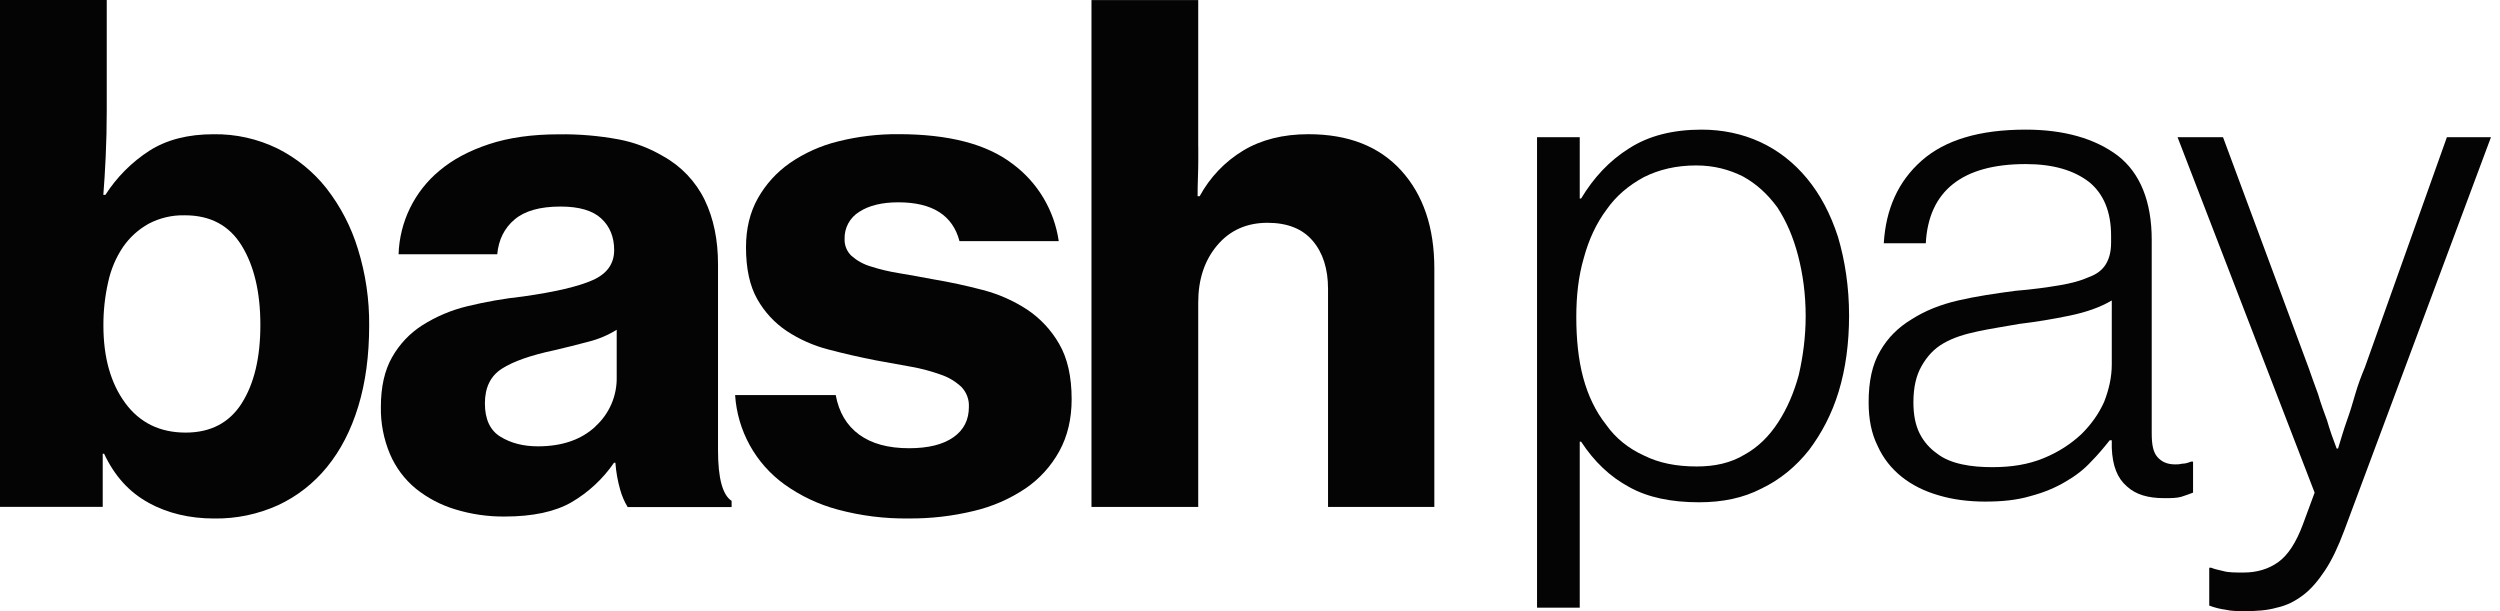
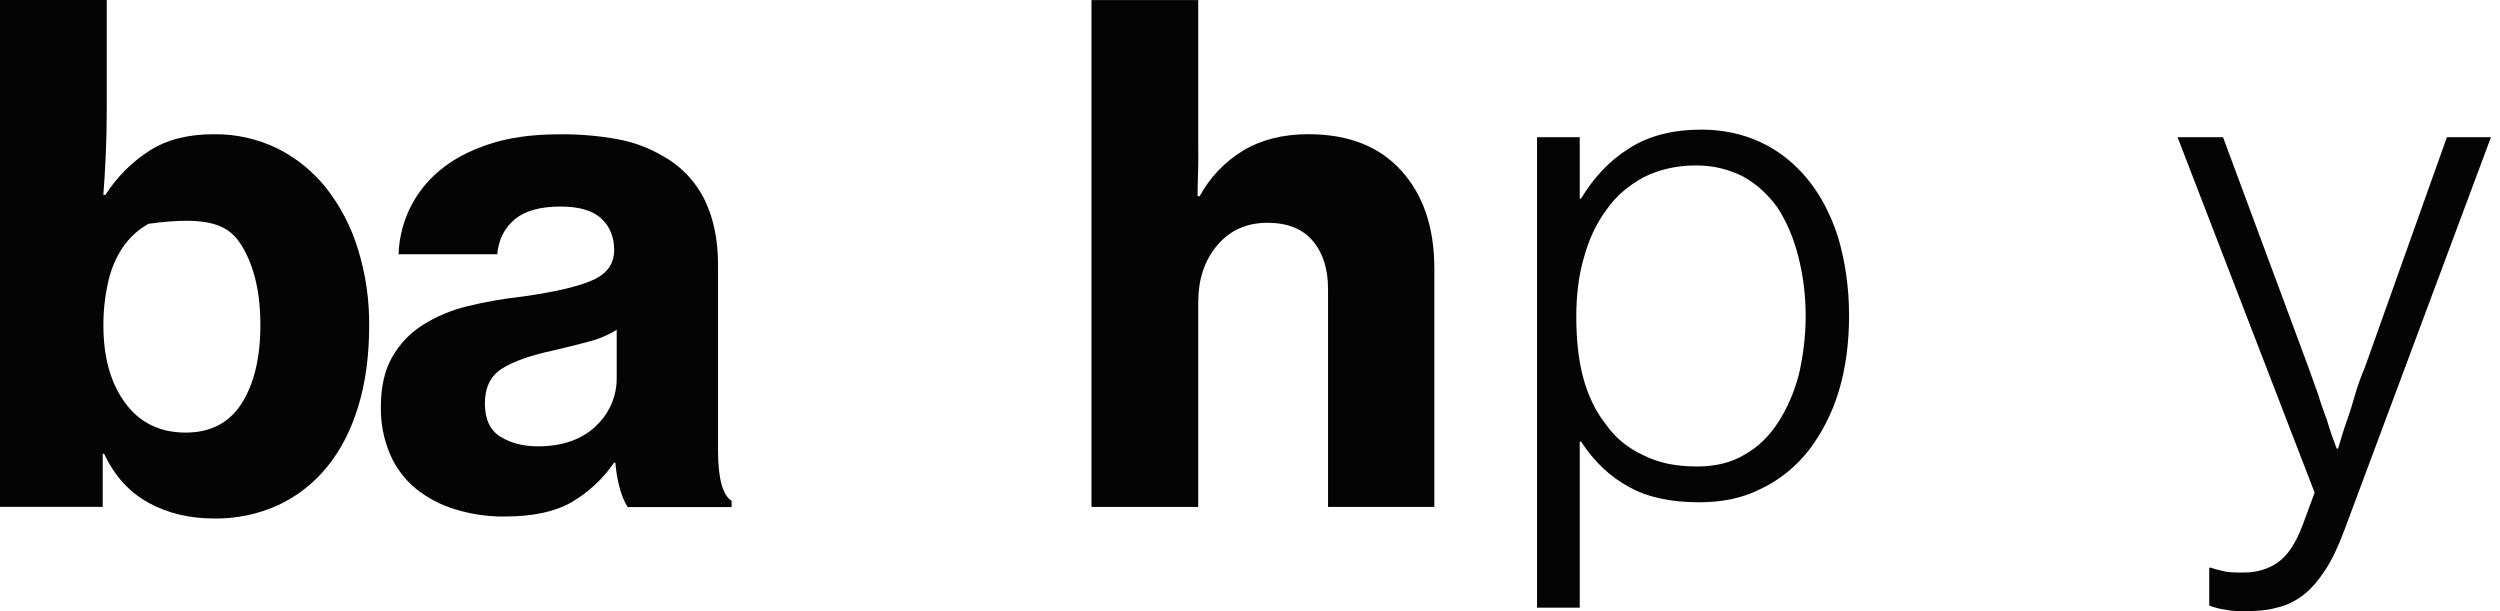
<svg xmlns="http://www.w3.org/2000/svg" width="135" height="33" viewBox="0 0 135 33" fill="none">
-   <path fill-rule="evenodd" clip-rule="evenodd" d="M5.621 24.5C6.183 25.702 6.985 26.585 8.025 27.149L8.02 27.152C9.06 27.717 10.241 27.999 11.563 27.999C12.751 28.017 13.929 27.772 15.012 27.282C16.038 26.805 16.942 26.1 17.656 25.221C18.392 24.321 18.956 23.229 19.347 21.943C19.739 20.658 19.935 19.205 19.935 17.586C19.949 16.183 19.744 14.787 19.328 13.447C18.967 12.261 18.392 11.152 17.632 10.174C16.919 9.271 16.016 8.536 14.988 8.021C13.913 7.495 12.729 7.231 11.533 7.249C10.159 7.248 9.007 7.543 8.078 8.132C7.12 8.748 6.306 9.564 5.691 10.524H5.58C5.628 9.935 5.671 9.242 5.708 8.445C5.745 7.647 5.764 6.831 5.764 5.998V0H0V27.37H5.547V24.5H5.621ZM14.06 17.549C14.06 19.316 13.723 20.727 13.05 21.781L13.054 21.778C12.382 22.832 11.372 23.36 10.026 23.36C8.631 23.36 7.542 22.826 6.759 21.759C5.976 20.692 5.584 19.299 5.584 17.583C5.58 16.791 5.666 16 5.842 15.228C5.987 14.552 6.259 13.91 6.644 13.336C7.001 12.819 7.472 12.391 8.021 12.085C8.625 11.766 9.302 11.608 9.985 11.626C11.359 11.626 12.381 12.172 13.05 13.263C13.723 14.354 14.06 15.783 14.06 17.549Z" fill="#040404" />
+   <path fill-rule="evenodd" clip-rule="evenodd" d="M5.621 24.5C6.183 25.702 6.985 26.585 8.025 27.149L8.02 27.152C9.06 27.717 10.241 27.999 11.563 27.999C12.751 28.017 13.929 27.772 15.012 27.282C16.038 26.805 16.942 26.1 17.656 25.221C18.392 24.321 18.956 23.229 19.347 21.943C19.739 20.658 19.935 19.205 19.935 17.586C19.949 16.183 19.744 14.787 19.328 13.447C18.967 12.261 18.392 11.152 17.632 10.174C16.919 9.271 16.016 8.536 14.988 8.021C13.913 7.495 12.729 7.231 11.533 7.249C10.159 7.248 9.007 7.543 8.078 8.132C7.12 8.748 6.306 9.564 5.691 10.524H5.58C5.628 9.935 5.671 9.242 5.708 8.445C5.745 7.647 5.764 6.831 5.764 5.998V0H0V27.37H5.547V24.5H5.621ZM14.06 17.549C14.06 19.316 13.723 20.727 13.05 21.781L13.054 21.778C12.382 22.832 11.372 23.36 10.026 23.36C8.631 23.36 7.542 22.826 6.759 21.759C5.976 20.692 5.584 19.299 5.584 17.583C5.58 16.791 5.666 16 5.842 15.228C5.987 14.552 6.259 13.91 6.644 13.336C7.001 12.819 7.472 12.391 8.021 12.085C11.359 11.626 12.381 12.172 13.05 13.263C13.723 14.354 14.06 15.783 14.06 17.549Z" fill="#040404" />
  <path fill-rule="evenodd" clip-rule="evenodd" d="M33.231 24.986C33.267 25.478 33.353 25.964 33.488 26.438L33.49 26.444C33.581 26.774 33.716 27.09 33.894 27.382H39.507V27.047C39.018 26.728 38.773 25.82 38.773 24.325V14.28C38.774 12.956 38.535 11.797 38.057 10.804C37.568 9.797 36.779 8.968 35.8 8.43C35.062 7.993 34.255 7.688 33.413 7.528C32.348 7.33 31.265 7.238 30.181 7.253C28.734 7.253 27.473 7.431 26.4 7.787C25.327 8.142 24.436 8.62 23.725 9.221C23.06 9.773 22.52 10.46 22.14 11.237C21.761 12.014 21.55 12.864 21.523 13.729H26.851C26.924 12.943 27.236 12.317 27.787 11.852C28.338 11.386 29.163 11.154 30.265 11.154C31.268 11.153 32.002 11.367 32.467 11.797C32.932 12.227 33.165 12.797 33.165 13.507C33.165 14.243 32.779 14.783 32.008 15.126C31.237 15.47 29.982 15.764 28.245 16.01C27.232 16.12 26.226 16.296 25.236 16.537C24.375 16.743 23.554 17.09 22.806 17.563C22.128 17.996 21.567 18.59 21.172 19.292C20.768 20 20.567 20.894 20.567 21.973C20.551 22.851 20.72 23.722 21.063 24.53C21.373 25.253 21.851 25.89 22.457 26.389C23.089 26.895 23.811 27.274 24.586 27.506C25.448 27.77 26.346 27.901 27.247 27.893C28.766 27.893 29.971 27.635 30.863 27.12C31.776 26.587 32.56 25.858 33.158 24.986H33.231ZM33.017 21.817C32.817 22.28 32.52 22.694 32.146 23.031L32.151 23.035C31.38 23.747 30.346 24.102 29.049 24.102C28.265 24.102 27.591 23.93 27.029 23.586C26.466 23.243 26.185 22.642 26.185 21.784C26.184 20.926 26.49 20.3 27.103 19.908C27.716 19.515 28.658 19.184 29.929 18.914C30.566 18.765 31.183 18.611 31.779 18.451C32.317 18.317 32.831 18.1 33.302 17.807V20.35C33.314 20.854 33.216 21.355 33.017 21.817Z" fill="#040404" />
-   <path d="M45.239 27.517C44.205 27.241 43.228 26.779 42.358 26.155C41.587 25.598 40.948 24.877 40.488 24.044C40.028 23.21 39.758 22.285 39.696 21.334H45.129C45.301 22.267 45.723 22.978 46.395 23.469C47.068 23.96 47.967 24.205 49.094 24.204C50.121 24.204 50.917 24.008 51.48 23.615C52.043 23.223 52.323 22.672 52.32 21.964C52.329 21.768 52.298 21.573 52.228 21.389C52.159 21.206 52.053 21.038 51.917 20.897C51.602 20.6 51.226 20.374 50.816 20.235C50.297 20.048 49.764 19.905 49.222 19.808C48.622 19.697 47.98 19.581 47.295 19.459C46.414 19.287 45.558 19.09 44.725 18.87C43.929 18.665 43.173 18.329 42.486 17.877C41.825 17.434 41.278 16.842 40.889 16.147C40.486 15.435 40.284 14.504 40.284 13.354C40.284 12.348 40.498 11.465 40.926 10.704C41.355 9.943 41.951 9.289 42.669 8.792C43.461 8.251 44.344 7.857 45.276 7.631C46.333 7.367 47.419 7.237 48.508 7.245C51.225 7.245 53.281 7.778 54.675 8.846C55.347 9.341 55.913 9.966 56.342 10.683C56.77 11.399 57.053 12.194 57.172 13.021H51.812C51.446 11.624 50.345 10.925 48.508 10.925C47.628 10.925 46.924 11.096 46.397 11.44C46.148 11.593 45.943 11.809 45.804 12.068C45.665 12.327 45.598 12.617 45.608 12.911C45.602 13.079 45.632 13.246 45.696 13.401C45.759 13.557 45.855 13.697 45.976 13.812C46.273 14.075 46.624 14.27 47.004 14.383C47.507 14.546 48.023 14.668 48.545 14.751C49.133 14.849 49.757 14.961 50.418 15.086C51.298 15.235 52.179 15.425 53.06 15.656C53.907 15.874 54.713 16.228 55.447 16.705C56.164 17.179 56.761 17.816 57.19 18.562C57.643 19.336 57.869 20.335 57.869 21.561C57.869 22.616 57.649 23.547 57.209 24.354C56.766 25.165 56.137 25.859 55.373 26.378C54.524 26.947 53.581 27.358 52.587 27.591C51.433 27.871 50.249 28.007 49.062 27.997C47.774 28.014 46.489 27.853 45.245 27.519L45.239 27.517Z" fill="#040404" />
  <path d="M64.707 8.646V7.909L64.704 7.914V0.003H58.94V27.373H64.704V16.335C64.704 15.085 65.046 14.055 65.731 13.245C66.416 12.435 67.322 12.031 68.448 12.031C69.524 12.032 70.338 12.357 70.888 13.006C71.439 13.655 71.714 14.519 71.714 15.6V27.373H77.454V14.496C77.454 12.288 76.86 10.528 75.671 9.215C74.482 7.903 72.81 7.247 70.656 7.247C69.286 7.247 68.111 7.542 67.131 8.131C66.143 8.728 65.332 9.58 64.781 10.596H64.67C64.67 10.272 64.676 9.945 64.688 9.602C64.7 9.259 64.707 8.939 64.707 8.646Z" fill="#040404" />
  <path d="M83 7.409V32.814H85.306V23.85H85.38C86.087 24.928 86.943 25.747 87.984 26.305C88.989 26.863 90.253 27.123 91.741 27.123C93.006 27.123 94.122 26.9 95.126 26.379C96.13 25.896 96.986 25.189 97.692 24.296C98.362 23.403 98.92 22.362 99.292 21.134C99.664 19.907 99.85 18.531 99.85 17.043C99.85 15.481 99.627 14.067 99.255 12.803C98.846 11.538 98.288 10.496 97.581 9.641C96.874 8.785 96.019 8.116 95.052 7.67C94.084 7.223 93.006 7 91.89 7C90.328 7 89.026 7.335 87.984 8.004C86.906 8.674 86.05 9.604 85.38 10.72H85.306V7.409H83ZM91.629 25.189C90.514 25.189 89.584 25.003 88.765 24.594C87.947 24.222 87.24 23.664 86.72 22.92C86.162 22.213 85.752 21.358 85.492 20.391C85.232 19.424 85.12 18.308 85.12 17.117C85.12 16.001 85.232 14.923 85.529 13.918C85.79 12.951 86.199 12.059 86.757 11.315C87.278 10.571 87.947 10.013 88.765 9.567C89.584 9.157 90.514 8.934 91.592 8.934C92.559 8.934 93.378 9.157 94.122 9.529C94.865 9.938 95.461 10.496 95.981 11.203C96.465 11.947 96.837 12.803 97.097 13.807C97.358 14.811 97.506 15.89 97.506 17.08C97.506 18.196 97.358 19.275 97.135 20.242C96.874 21.209 96.502 22.064 96.019 22.808C95.535 23.552 94.94 24.147 94.196 24.556C93.452 25.003 92.597 25.189 91.629 25.189Z" fill="#040404" />
-   <path d="M107.192 27.086C108.085 27.086 108.903 27.011 109.647 26.788C110.354 26.602 110.986 26.342 111.544 26.007C112.065 25.71 112.548 25.338 112.92 24.928C113.292 24.556 113.627 24.147 113.924 23.775H114.036V24.184C114.073 25.152 114.334 25.821 114.854 26.267C115.338 26.714 116.007 26.9 116.863 26.9C117.235 26.9 117.532 26.9 117.793 26.826C118.016 26.751 118.239 26.677 118.425 26.602V24.928H118.314C118.128 25.003 117.979 25.04 117.83 25.04C117.681 25.077 117.57 25.077 117.458 25.077C117.012 25.077 116.714 24.928 116.491 24.668C116.268 24.408 116.193 23.999 116.193 23.403V12.951C116.193 10.868 115.561 9.343 114.371 8.413C113.143 7.484 111.469 7 109.386 7C106.894 7 105.035 7.558 103.77 8.674C102.505 9.79 101.836 11.277 101.724 13.137H103.993C104.142 10.31 105.964 8.86 109.386 8.86C110.874 8.86 111.99 9.195 112.809 9.827C113.59 10.459 113.999 11.426 113.999 12.728V13.1C113.999 13.621 113.887 13.993 113.701 14.29C113.515 14.588 113.218 14.811 112.809 14.96C112.399 15.146 111.879 15.295 111.209 15.406C110.54 15.518 109.758 15.63 108.829 15.704C107.713 15.853 106.708 16.001 105.741 16.225C104.774 16.448 103.956 16.782 103.249 17.229C102.505 17.675 101.947 18.233 101.538 18.94C101.092 19.684 100.906 20.614 100.906 21.73C100.906 22.622 101.055 23.403 101.389 24.073C101.687 24.742 102.133 25.3 102.691 25.747C103.249 26.193 103.919 26.528 104.7 26.751C105.444 26.974 106.299 27.086 107.192 27.086ZM107.601 25.226C107.006 25.226 106.485 25.189 105.964 25.077C105.444 24.966 104.96 24.78 104.588 24.482C104.216 24.222 103.881 23.85 103.658 23.403C103.435 22.957 103.324 22.399 103.324 21.73C103.324 20.911 103.472 20.279 103.77 19.758C104.067 19.238 104.439 18.828 104.96 18.531C105.481 18.233 106.076 18.047 106.783 17.898C107.452 17.75 108.233 17.638 109.052 17.489C109.982 17.378 110.874 17.229 111.767 17.043C112.66 16.857 113.404 16.597 114.036 16.225V19.684C114.036 20.353 113.887 21.023 113.627 21.692C113.329 22.362 112.92 22.92 112.399 23.441C111.841 23.961 111.172 24.408 110.354 24.742C109.535 25.077 108.643 25.226 107.601 25.226Z" fill="#040404" />
  <path d="M121.27 33C121.865 33 122.423 32.963 122.944 32.814C123.465 32.702 123.911 32.479 124.358 32.145C124.804 31.81 125.176 31.363 125.548 30.805C125.92 30.247 126.255 29.541 126.589 28.648L134.512 7.409H132.132L127.705 19.833C127.519 20.279 127.333 20.762 127.184 21.283C127.036 21.804 126.887 22.288 126.738 22.697C126.552 23.218 126.403 23.738 126.255 24.222H126.18C125.994 23.738 125.808 23.218 125.659 22.697C125.511 22.288 125.325 21.804 125.176 21.283C124.99 20.762 124.804 20.279 124.655 19.833L120.043 7.409H117.588L124.99 26.602L124.358 28.313C123.986 29.318 123.539 29.987 123.019 30.359C122.498 30.731 121.865 30.917 121.159 30.917C120.712 30.917 120.34 30.917 120.08 30.843C119.782 30.768 119.559 30.731 119.411 30.657H119.299V32.702C119.597 32.814 119.894 32.888 120.192 32.926C120.489 33 120.824 33 121.27 33Z" fill="#040404" />
</svg>